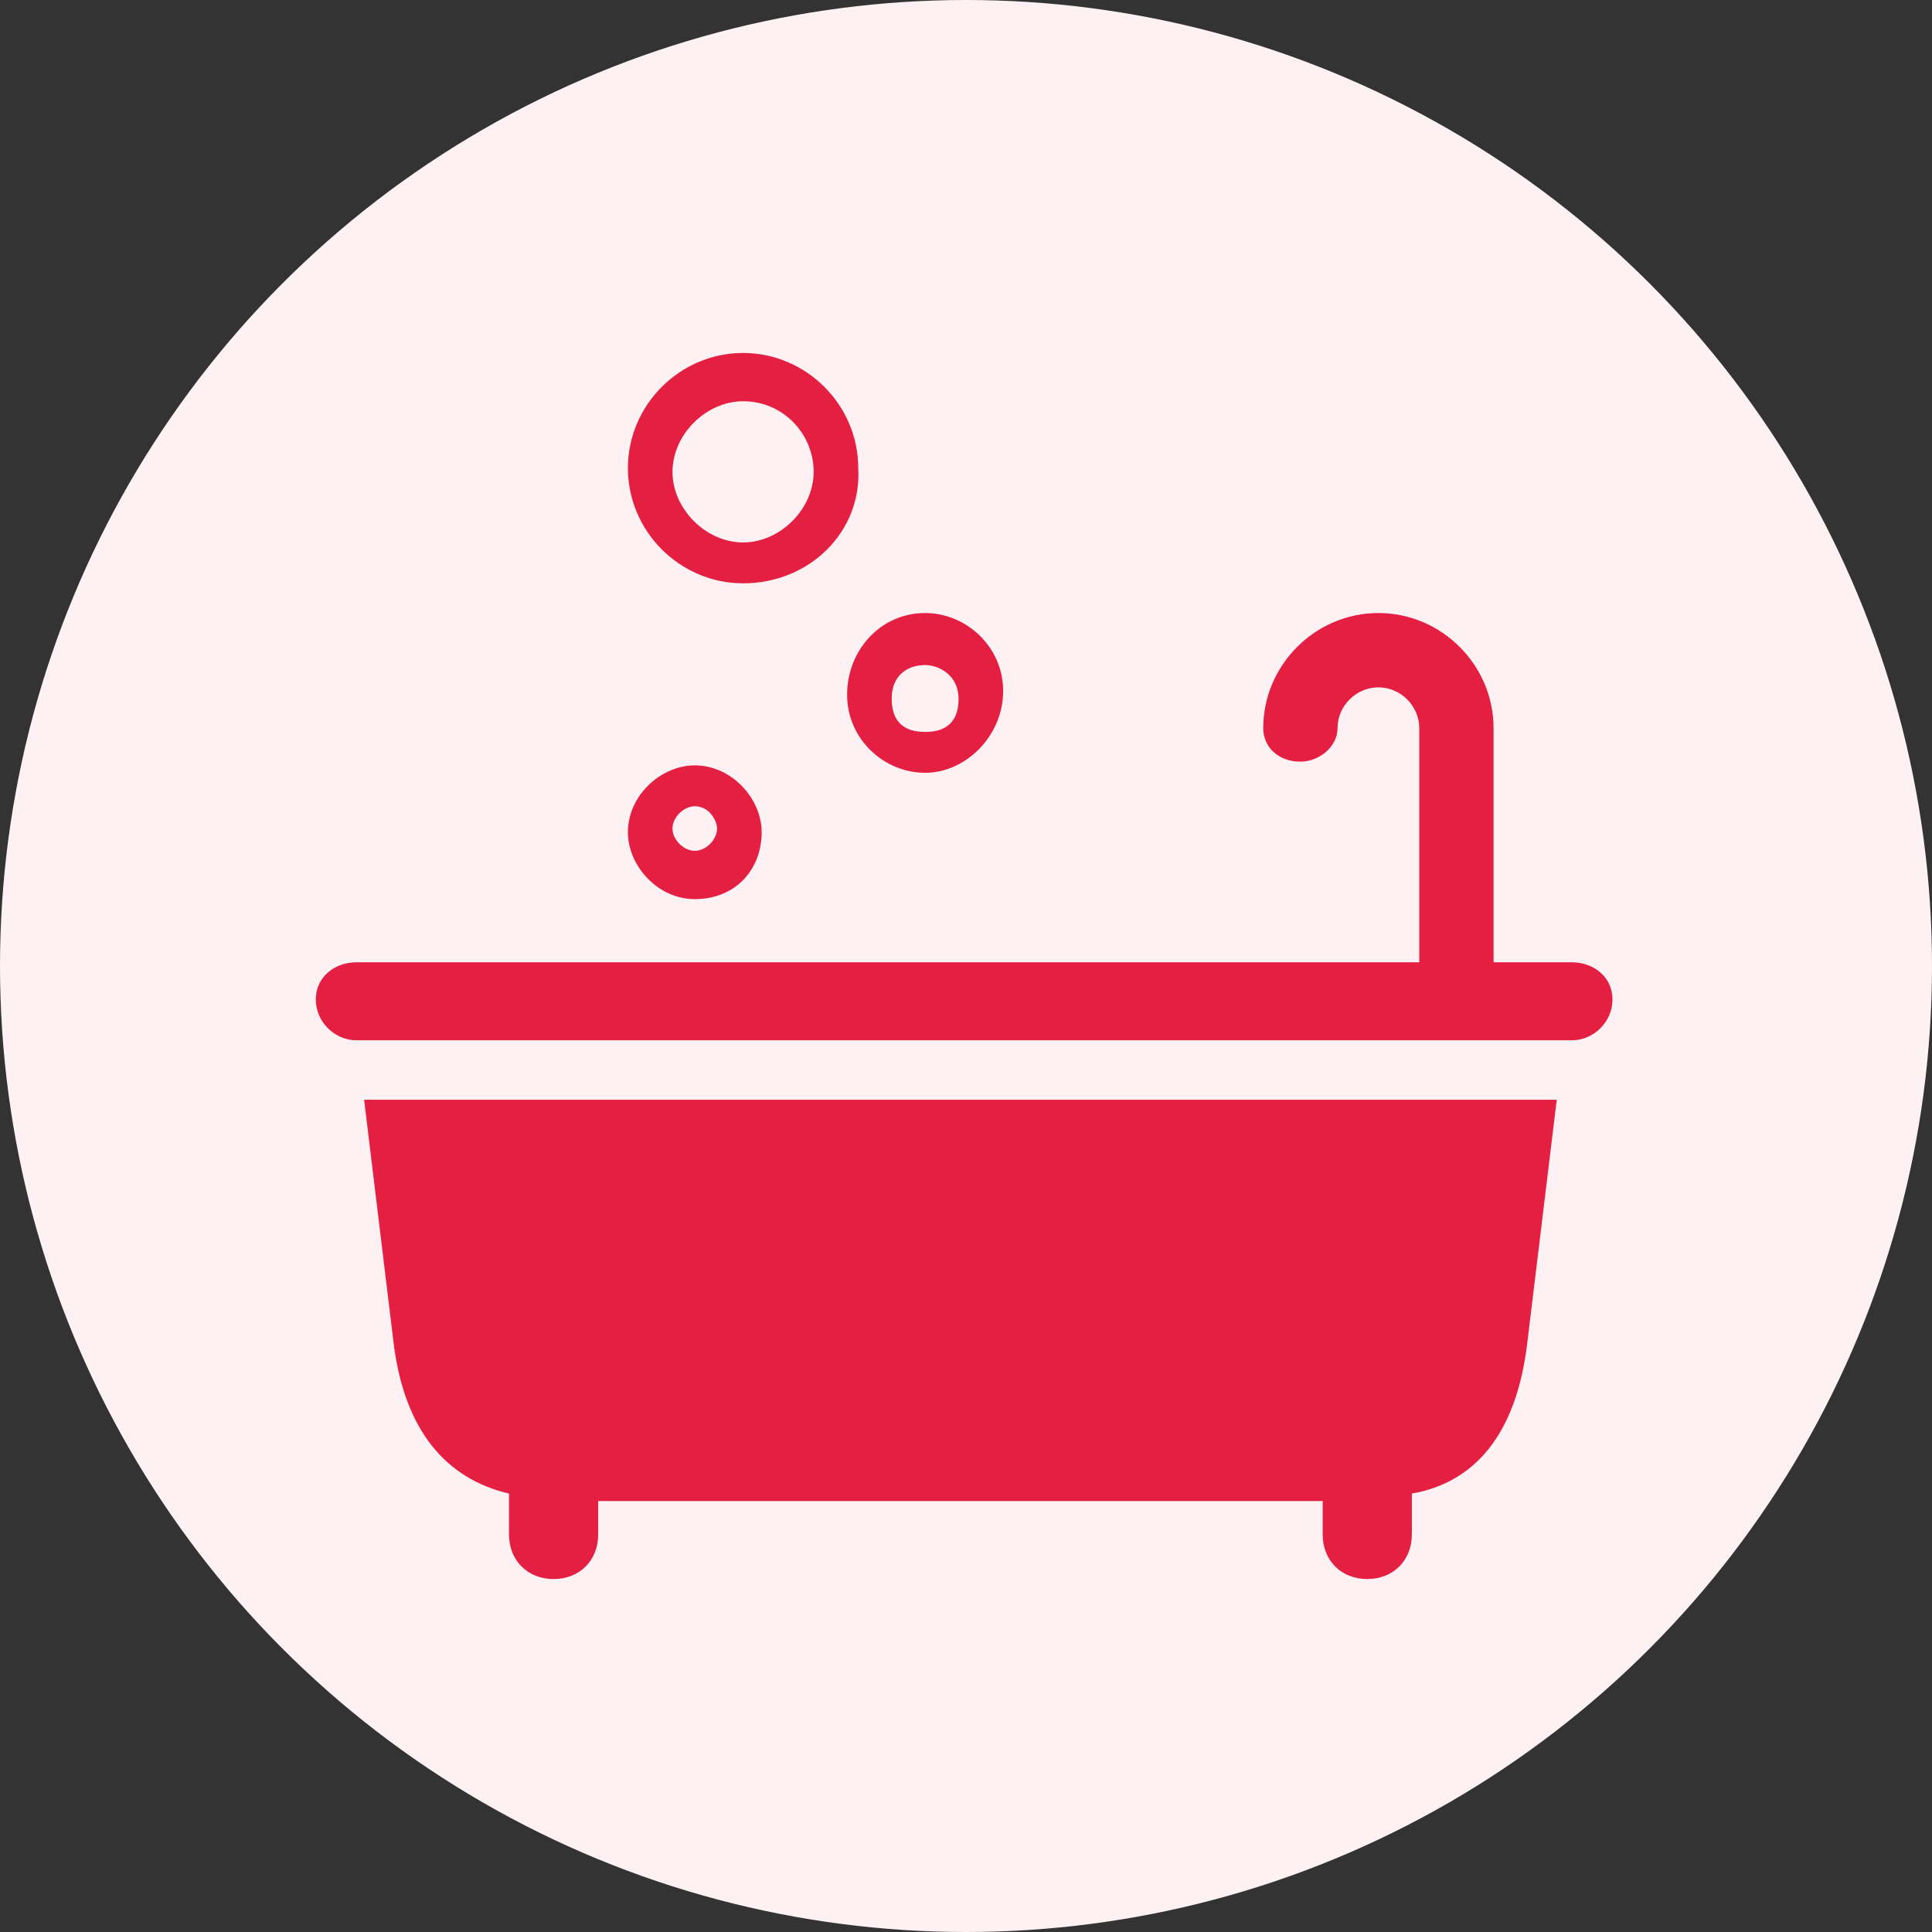
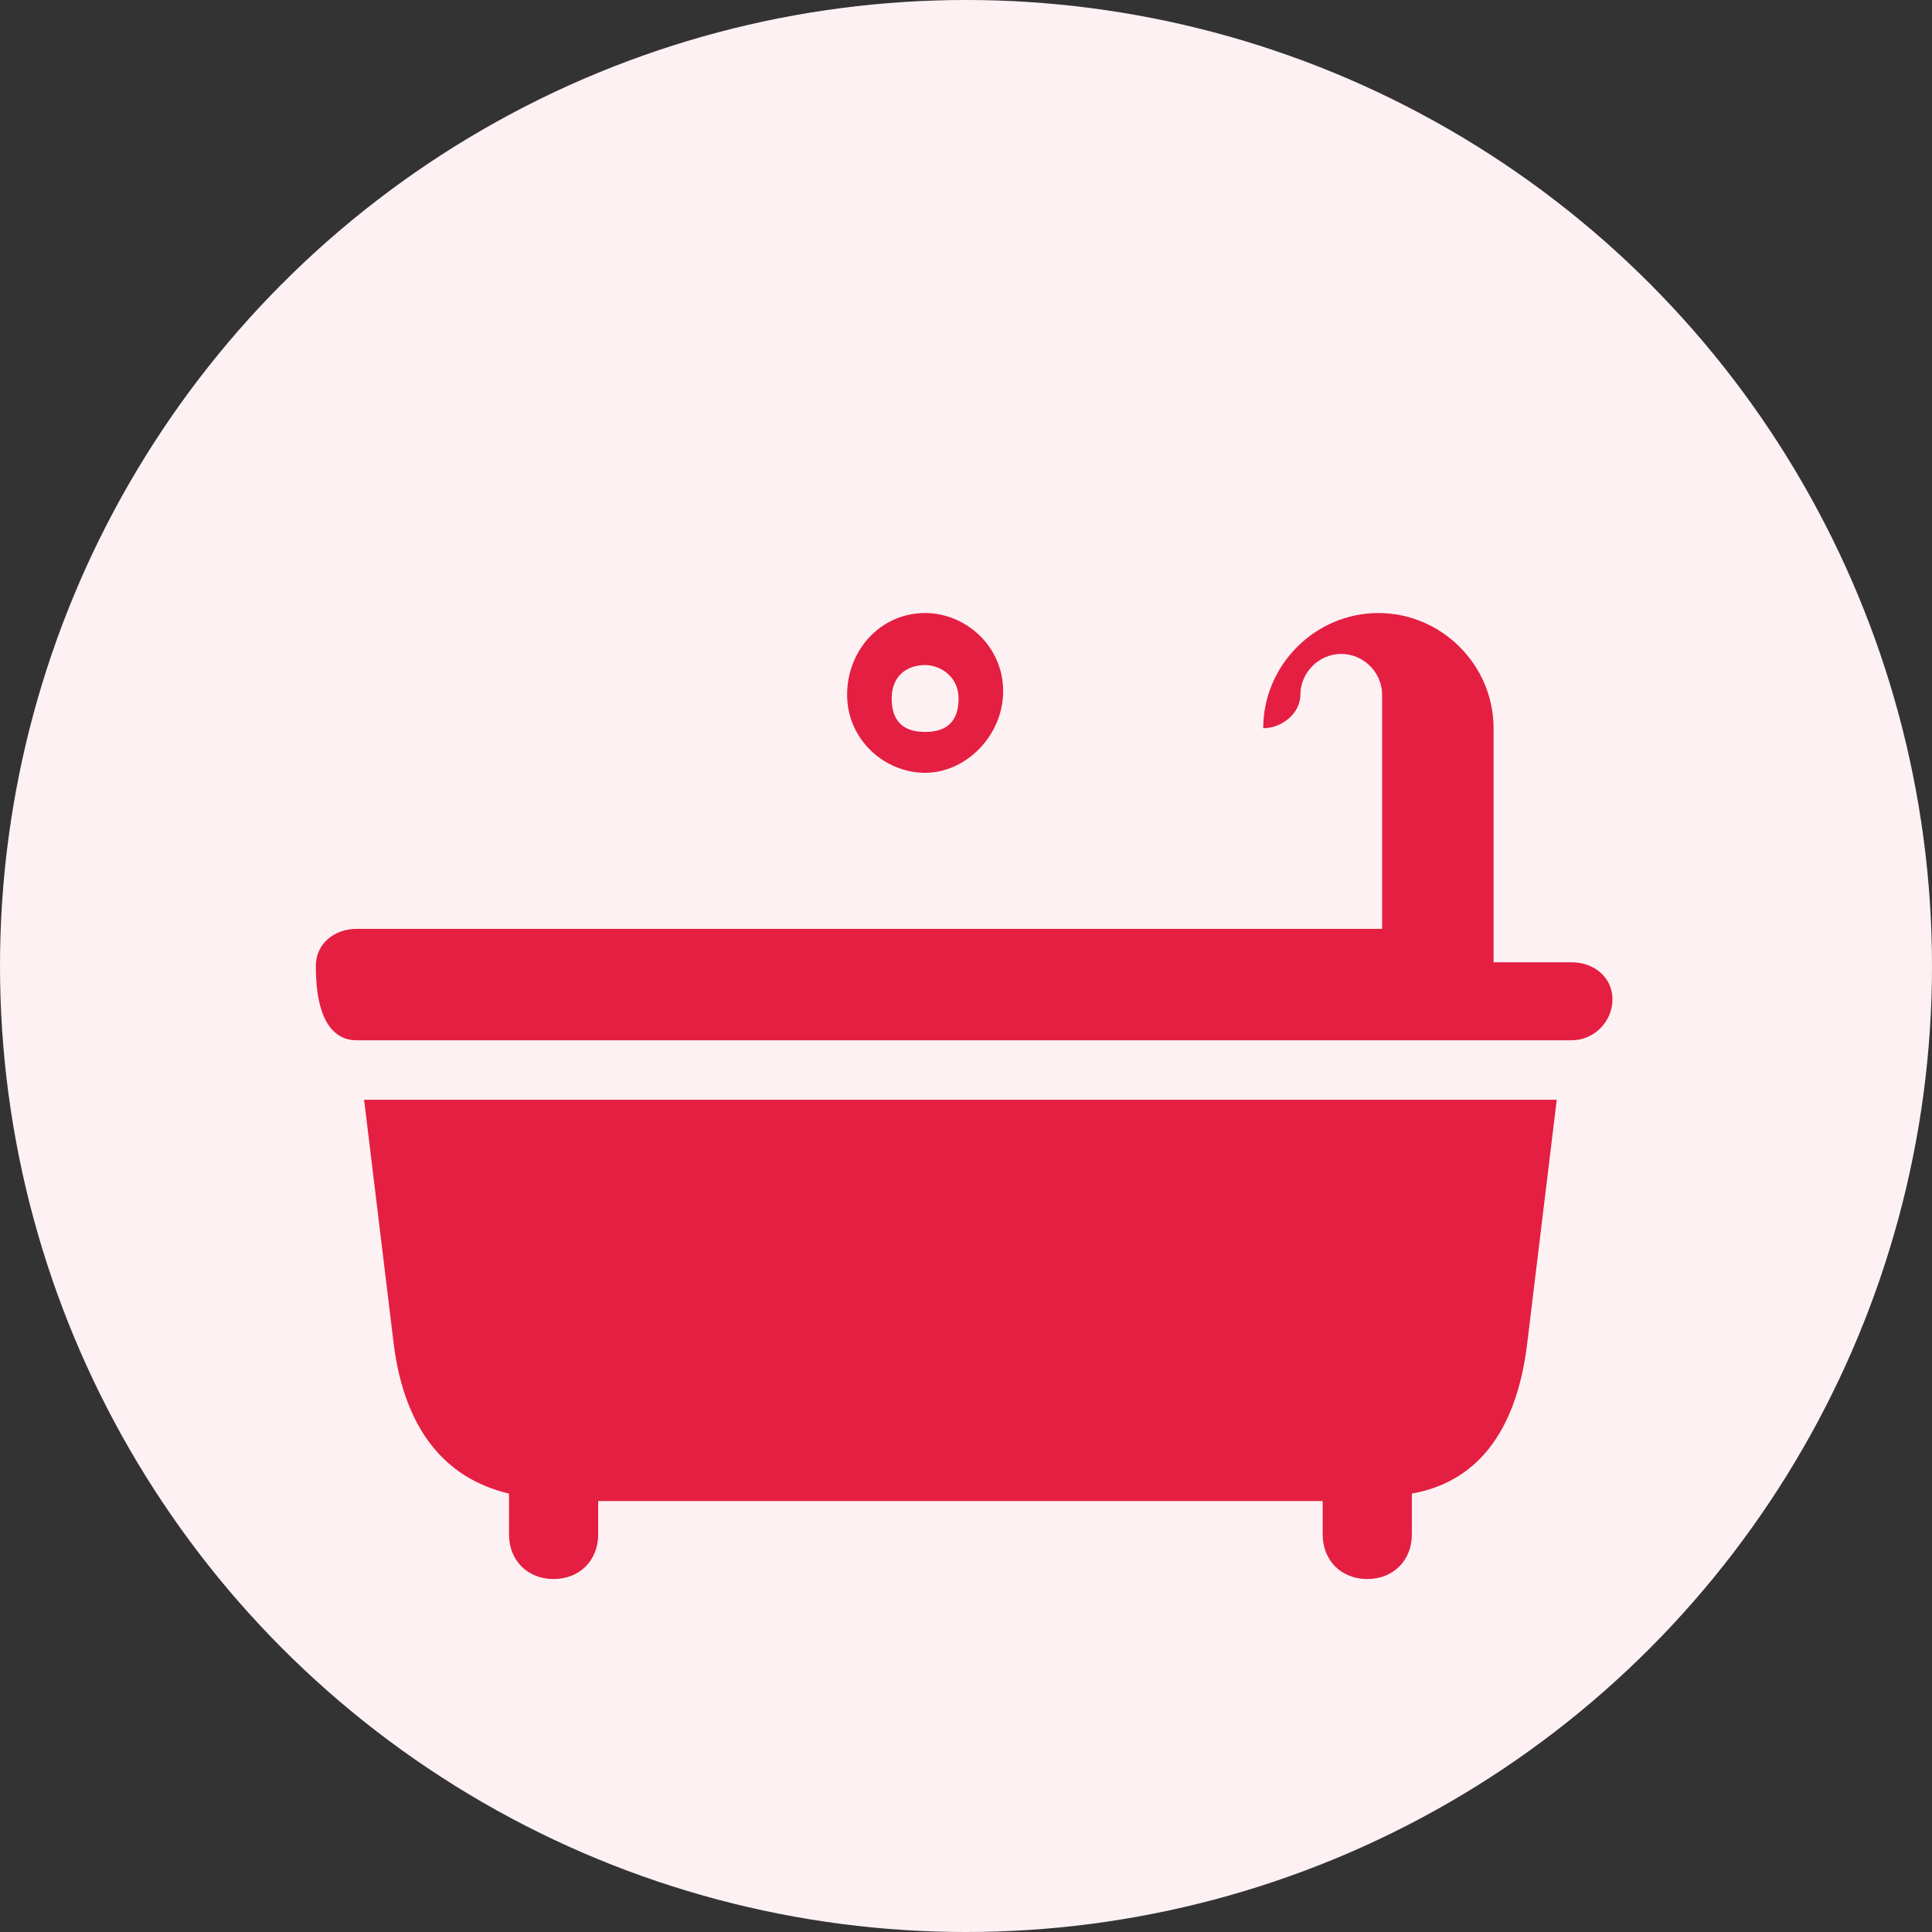
<svg xmlns="http://www.w3.org/2000/svg" version="1.1" id="レイヤー_1" x="0px" y="0px" viewBox="0 0 52 52" style="enable-background:new 0 0 52 52;" xml:space="preserve">
  <rect x="0" y="0" width="52" height="52" fill="#333333" stroke="none" />
  <style type="text/css">
	.st0{fill:#FEF1F3;}
	.st1{fill:#E41F42;}
</style>
  <circle class="st0" cx="26" cy="26" r="26" />
  <g>
    <g>
-       <path class="st1" d="M18.7,24.2c-1,0-1.8-0.9-1.8-1.8c0-1,0.9-1.8,1.8-1.8c1,0,1.8,0.9,1.8,1.8C20.5,23.4,19.8,24.2,18.7,24.2z     M18.7,21.7c-0.3,0-0.6,0.3-0.6,0.6s0.3,0.6,0.6,0.6c0.3,0,0.6-0.3,0.6-0.6C19.3,22.1,19.1,21.7,18.7,21.7z" />
-     </g>
+       </g>
    <g>
      <path class="st1" d="M24.9,20.8c-1.1,0-2.1-0.9-2.1-2.1s0.9-2.2,2.1-2.2c1.1,0,2.1,0.9,2.1,2.1S26,20.8,24.9,20.8z M24.9,17.9    c-0.5,0-0.9,0.3-0.9,0.9s0.3,0.9,0.9,0.9s0.9-0.3,0.9-0.9S25.3,17.9,24.9,17.9z" />
    </g>
    <g>
-       <path class="st1" d="M20,15.7c-1.7,0-3.1-1.4-3.1-3.1s1.4-3.1,3.1-3.1s3.1,1.4,3.1,3.1C23.2,14.3,21.8,15.7,20,15.7z M20,10.8    c-1,0-1.9,0.9-1.9,1.9s0.9,1.9,1.9,1.9s1.9-0.9,1.9-1.9S21.1,10.8,20,10.8z" />
-     </g>
+       </g>
    <g>
-       <path class="st1" d="M42.3,25.9h-2.1v-6.3c0-1.7-1.4-3.1-3.1-3.1S34,17.9,34,19.6c0,0.5,0.4,0.9,1,0.9c0.5,0,1-0.4,1-0.9    c0-0.6,0.5-1.1,1.1-1.1s1.1,0.5,1.1,1.1v6.3H9.6c-0.6,0-1.1,0.4-1.1,1C8.5,27.5,9,28,9.6,28h32.7c0.6,0,1.1-0.5,1.1-1.1    S42.9,25.9,42.3,25.9z" />
+       <path class="st1" d="M42.3,25.9h-2.1v-6.3c0-1.7-1.4-3.1-3.1-3.1S34,17.9,34,19.6c0.5,0,1-0.4,1-0.9    c0-0.6,0.5-1.1,1.1-1.1s1.1,0.5,1.1,1.1v6.3H9.6c-0.6,0-1.1,0.4-1.1,1C8.5,27.5,9,28,9.6,28h32.7c0.6,0,1.1-0.5,1.1-1.1    S42.9,25.9,42.3,25.9z" />
      <path class="st1" d="M10.6,36.2c0.3,2.3,1.4,3.6,3.1,4v1.1c0,0.7,0.5,1.2,1.2,1.2s1.2-0.5,1.2-1.2v-0.9h19.5v0.9    c0,0.7,0.5,1.2,1.2,1.2S38,42,38,41.3v-1.1c1.7-0.3,2.8-1.6,3.1-4l0.8-6.6H9.8L10.6,36.2z" />
    </g>
  </g>
</svg>